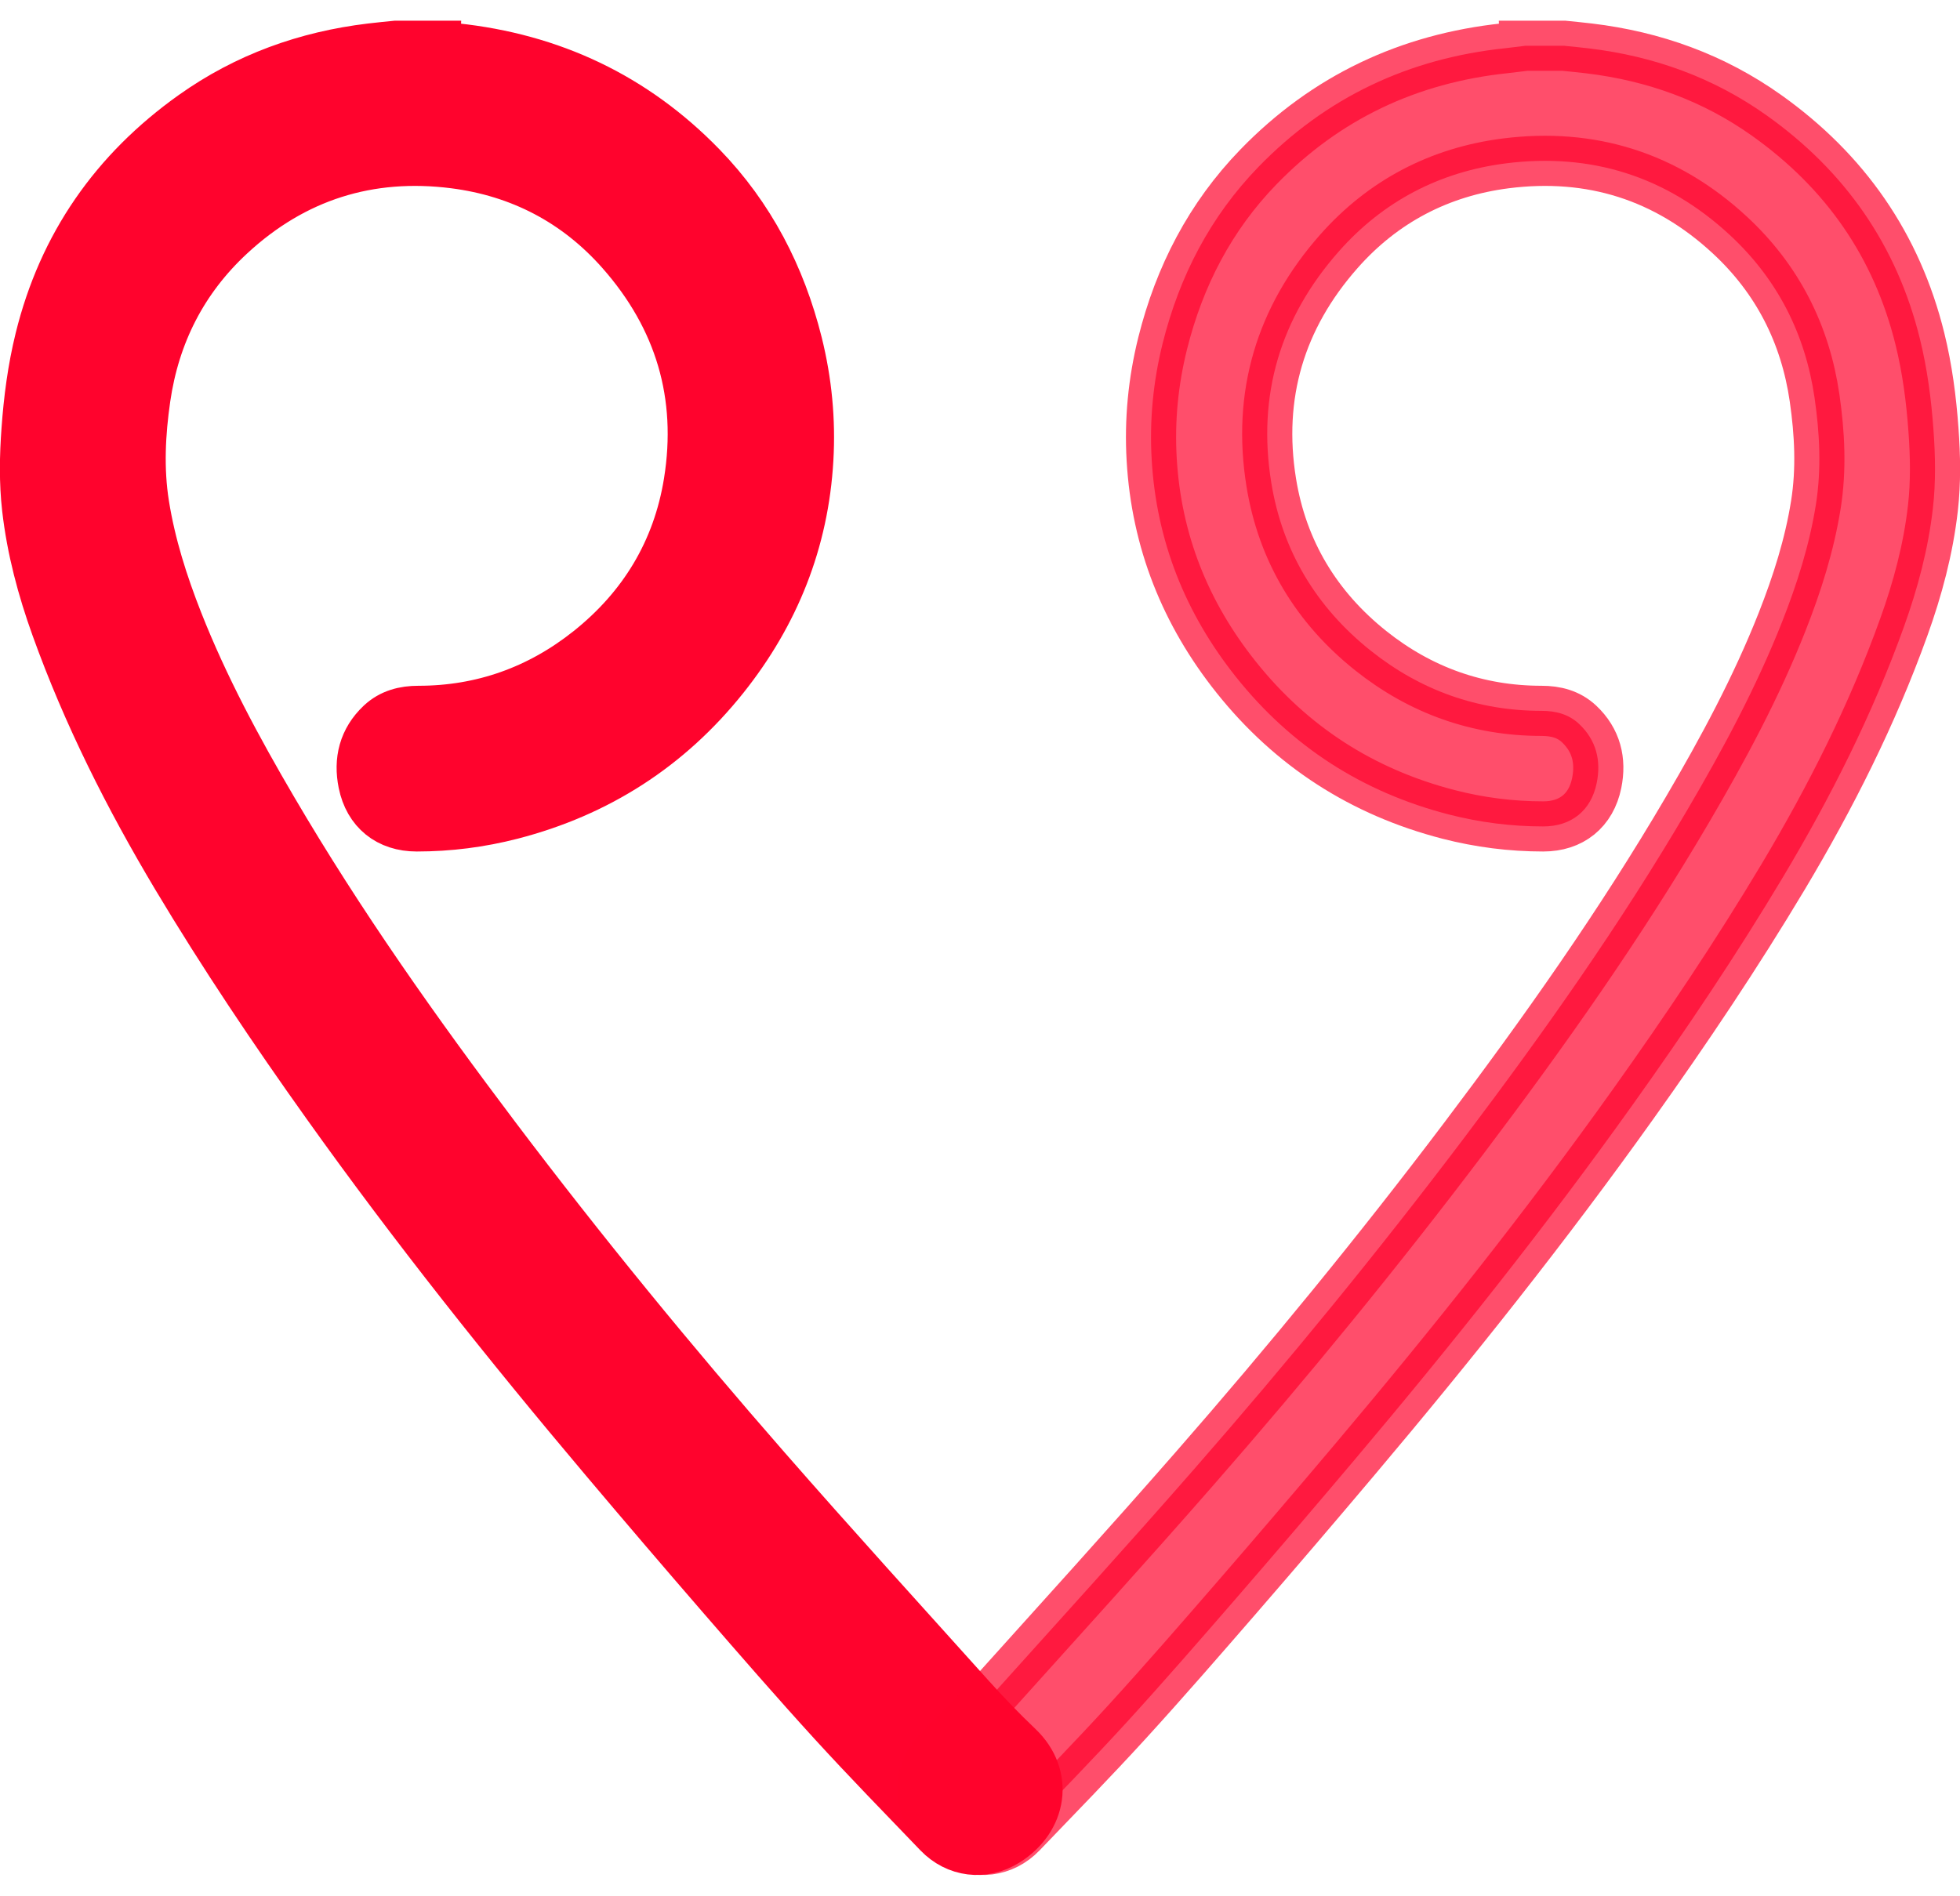
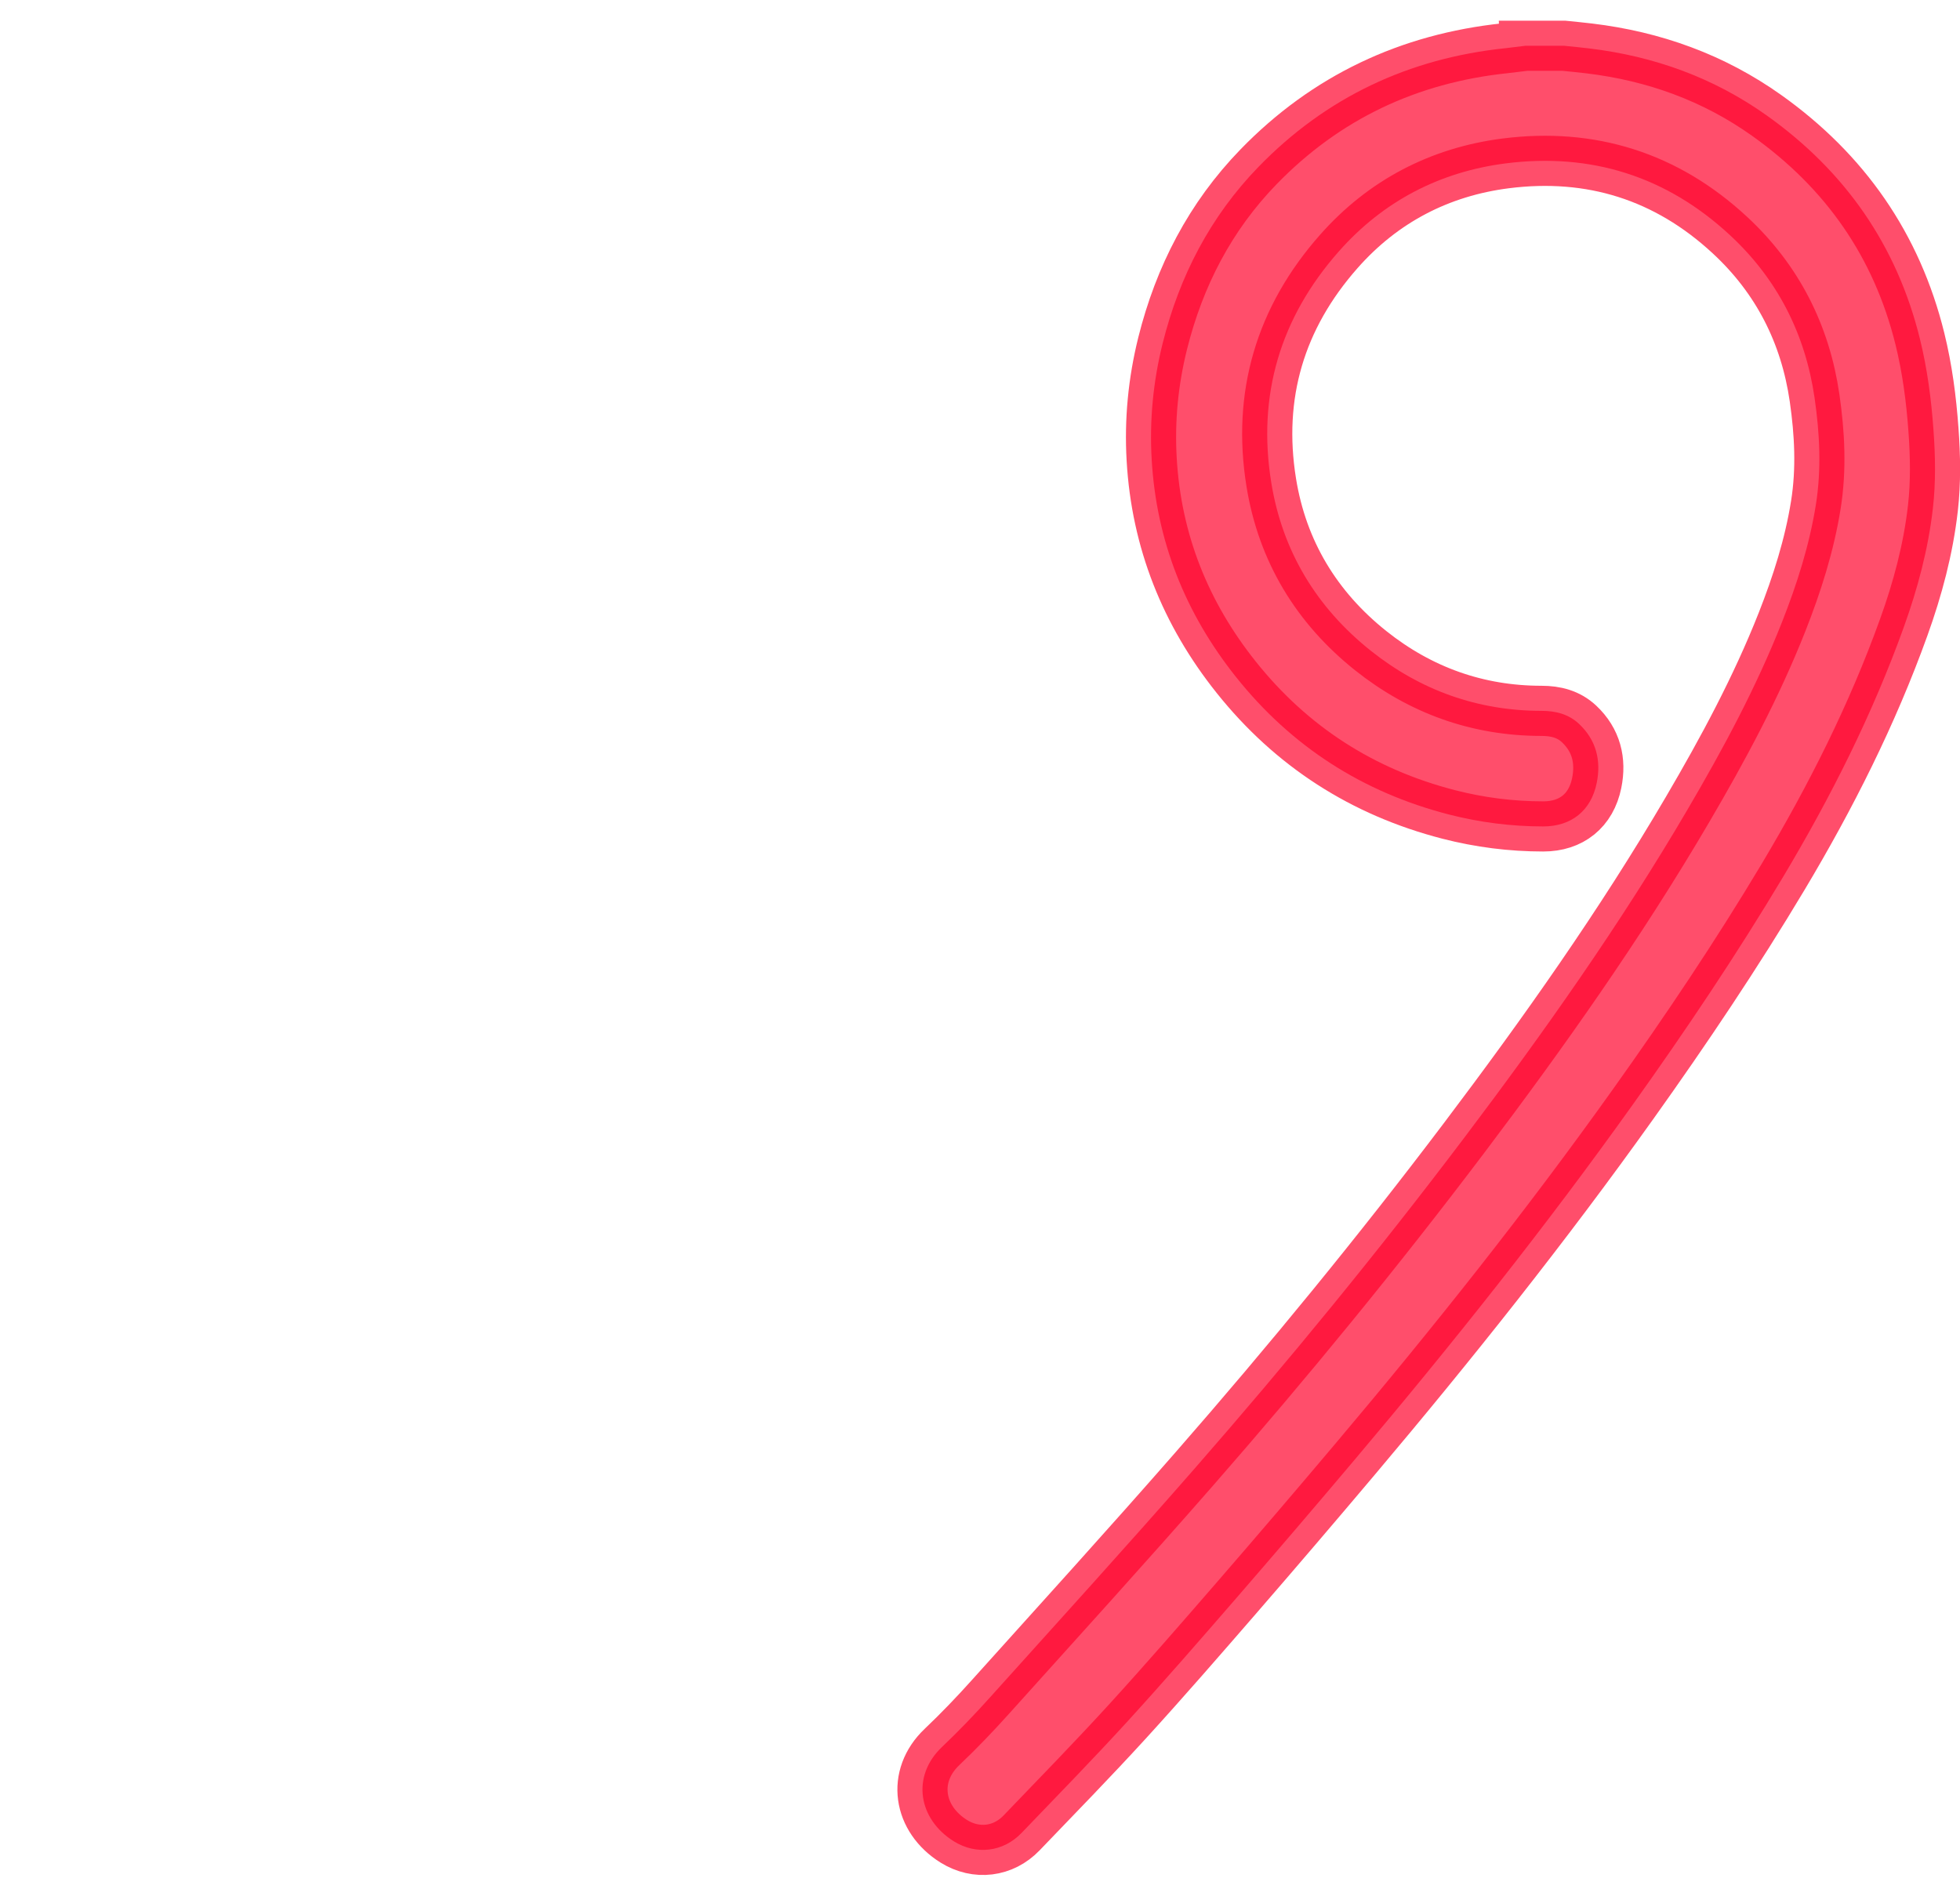
<svg xmlns="http://www.w3.org/2000/svg" id="Layer_1" data-name="Layer 1" viewBox="0 0 277.03 268.05">
  <defs>
    <style>
      .cls-1, .cls-2 {
        fill: #ff032d;
        stroke: #ff032d;
        stroke-miterlimit: 10;
        stroke-width: 7.09px;
      }

      .cls-2 {
        opacity: .7;
      }
    </style>
  </defs>
-   <path class="cls-1" d="m61.51,6.48c.93.11,1.86.24,2.79.34,13.62,1.43,25.31,6.94,34.85,16.77,6.82,7.03,11.18,15.47,13.55,24.96,1.34,5.39,1.87,10.86,1.55,16.39-.66,11.55-4.77,21.81-11.95,30.81-7.82,9.8-17.86,16.25-30.01,19.39-4.39,1.13-8.85,1.7-13.39,1.7-3.97,0-6.76-2.24-7.55-6.13-.65-3.19.06-6.07,2.49-8.36,1.48-1.39,3.31-1.85,5.3-1.85,9.04,0,17.12-2.91,24.13-8.49,7.67-6.11,12.51-14.08,14.08-23.8,1.99-12.34-1.27-23.28-9.54-32.65-6.27-7.11-14.28-11.27-23.6-12.46-12.03-1.53-22.7,1.81-31.67,10.12-6.75,6.25-10.68,14.02-11.99,23.06-.72,4.99-.98,10.05-.18,15.07.91,5.71,2.66,11.2,4.78,16.58,3.65,9.25,8.35,17.98,13.37,26.54,9.48,16.18,20.28,31.46,31.57,46.41,12.13,16.06,24.88,31.63,38.12,46.78,9.49,10.86,19.19,21.53,28.83,32.25,2.19,2.44,4.47,4.82,6.84,7.07,4.37,4.15,3.37,10.2-1.66,13.34-3.18,1.98-6.99,1.52-9.58-1.18-5-5.21-10.05-10.38-14.92-15.71-5.29-5.8-10.44-11.73-15.59-17.67-5.57-6.43-11.1-12.9-16.59-19.41-13.73-16.27-26.98-32.91-39.34-50.25-7.46-10.46-14.62-21.12-21.22-32.16-6.72-11.26-12.6-22.92-17.04-35.28-1.96-5.45-3.45-11.02-4.11-16.8-.42-3.69-.35-7.39-.08-11.09.31-4.33.87-8.62,1.91-12.84,3.26-13.24,10.58-23.72,21.65-31.6,7.52-5.35,15.94-8.38,25.09-9.48,1.19-.14,2.39-.26,3.59-.38,1.84,0,3.68,0,5.52,0Z" />
  <path class="cls-2" d="m215.52,6.48c-.93.11-1.86.24-2.79.34-13.62,1.43-25.31,6.94-34.85,16.77-6.82,7.03-11.18,15.47-13.55,24.96-1.34,5.39-1.87,10.86-1.55,16.39.66,11.55,4.77,21.81,11.95,30.81,7.82,9.8,17.86,16.25,30.01,19.39,4.39,1.13,8.85,1.7,13.39,1.7,3.97,0,6.76-2.24,7.55-6.13.65-3.19-.06-6.07-2.49-8.36-1.48-1.39-3.31-1.85-5.3-1.85-9.04,0-17.12-2.91-24.13-8.49-7.67-6.11-12.51-14.08-14.08-23.8-1.99-12.34,1.27-23.28,9.54-32.65,6.27-7.11,14.28-11.27,23.6-12.46,12.03-1.53,22.7,1.81,31.67,10.12,6.75,6.25,10.68,14.02,11.99,23.06.72,4.99.98,10.05.18,15.07-.91,5.71-2.66,11.2-4.78,16.58-3.65,9.25-8.35,17.98-13.37,26.54-9.48,16.18-20.28,31.46-31.57,46.41-12.13,16.06-24.88,31.63-38.12,46.78-9.49,10.86-19.19,21.53-28.83,32.25-2.19,2.44-4.47,4.82-6.84,7.07-4.37,4.15-3.37,10.2,1.66,13.34,3.18,1.98,6.99,1.52,9.58-1.18,5-5.21,10.05-10.38,14.92-15.71,5.29-5.8,10.44-11.73,15.59-17.67,5.57-6.43,11.1-12.9,16.59-19.41,13.73-16.27,26.98-32.91,39.34-50.25,7.46-10.46,14.62-21.12,21.22-32.16,6.72-11.26,12.6-22.92,17.04-35.28,1.96-5.45,3.45-11.02,4.11-16.8.42-3.69.35-7.39.08-11.09-.31-4.33-.87-8.62-1.91-12.84-3.26-13.24-10.58-23.72-21.65-31.6-7.52-5.35-15.94-8.38-25.09-9.48-1.19-.14-2.39-.26-3.59-.38-1.84,0-3.68,0-5.52,0Z" />
</svg>